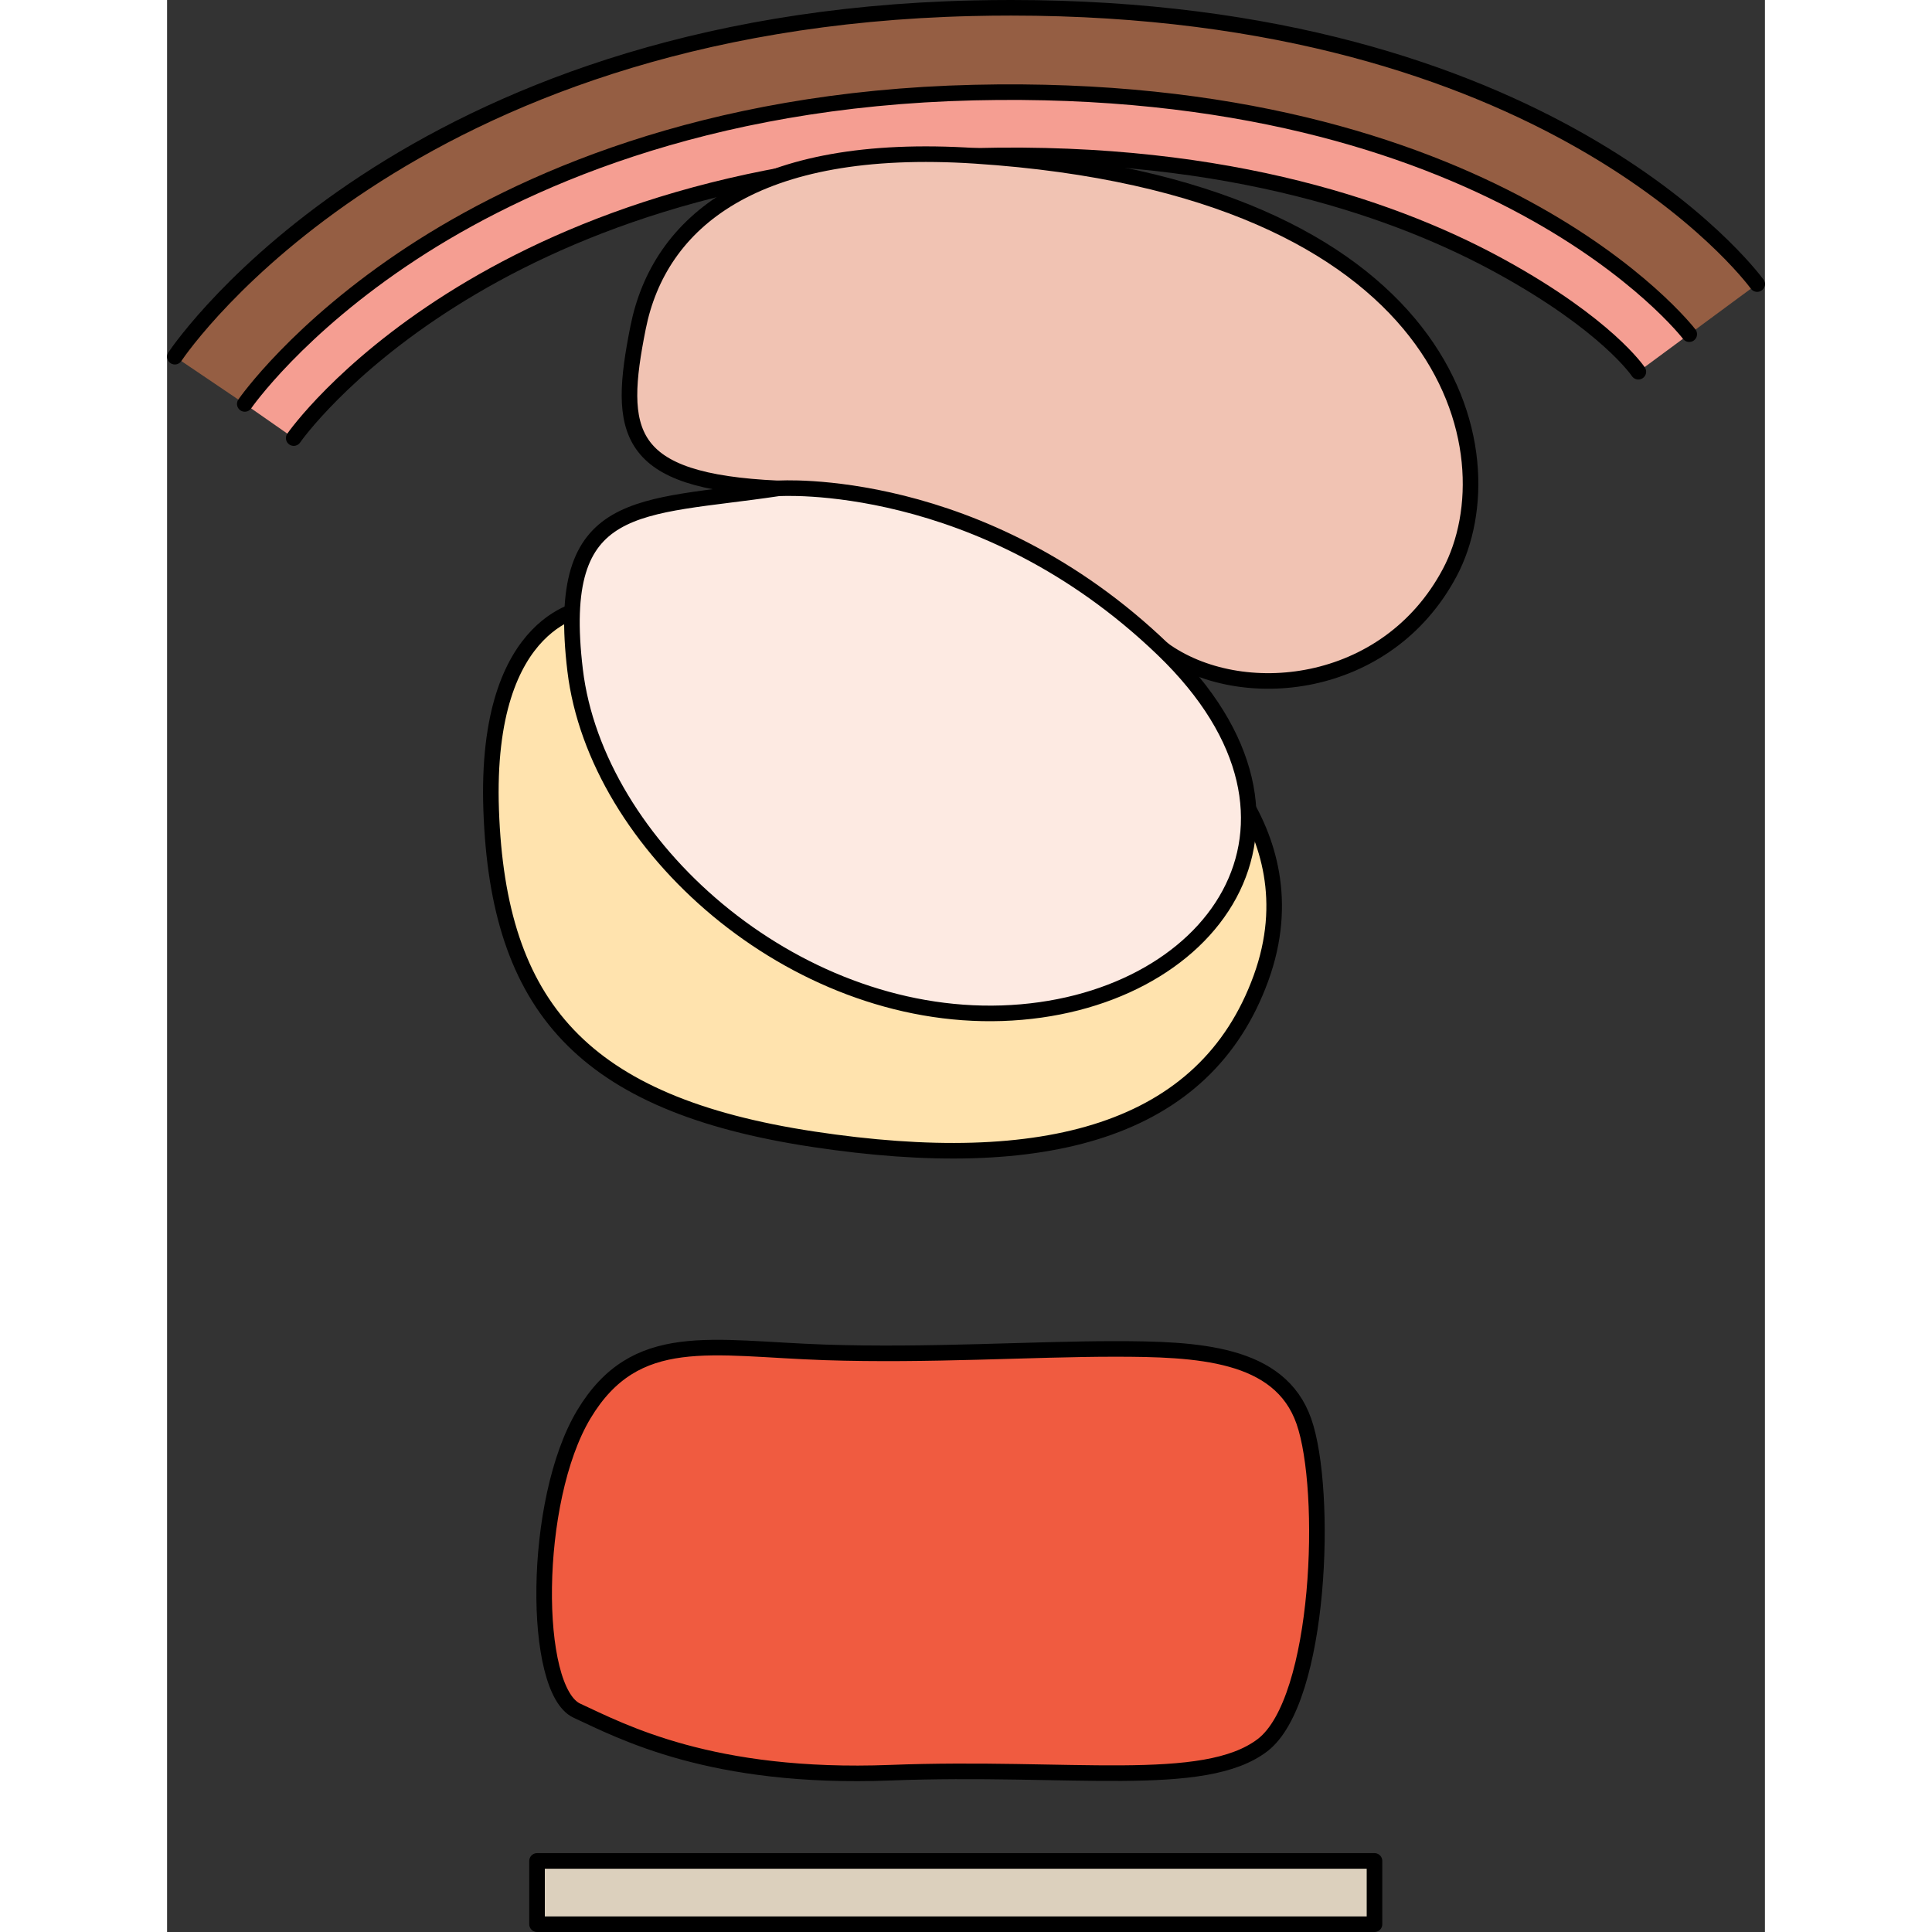
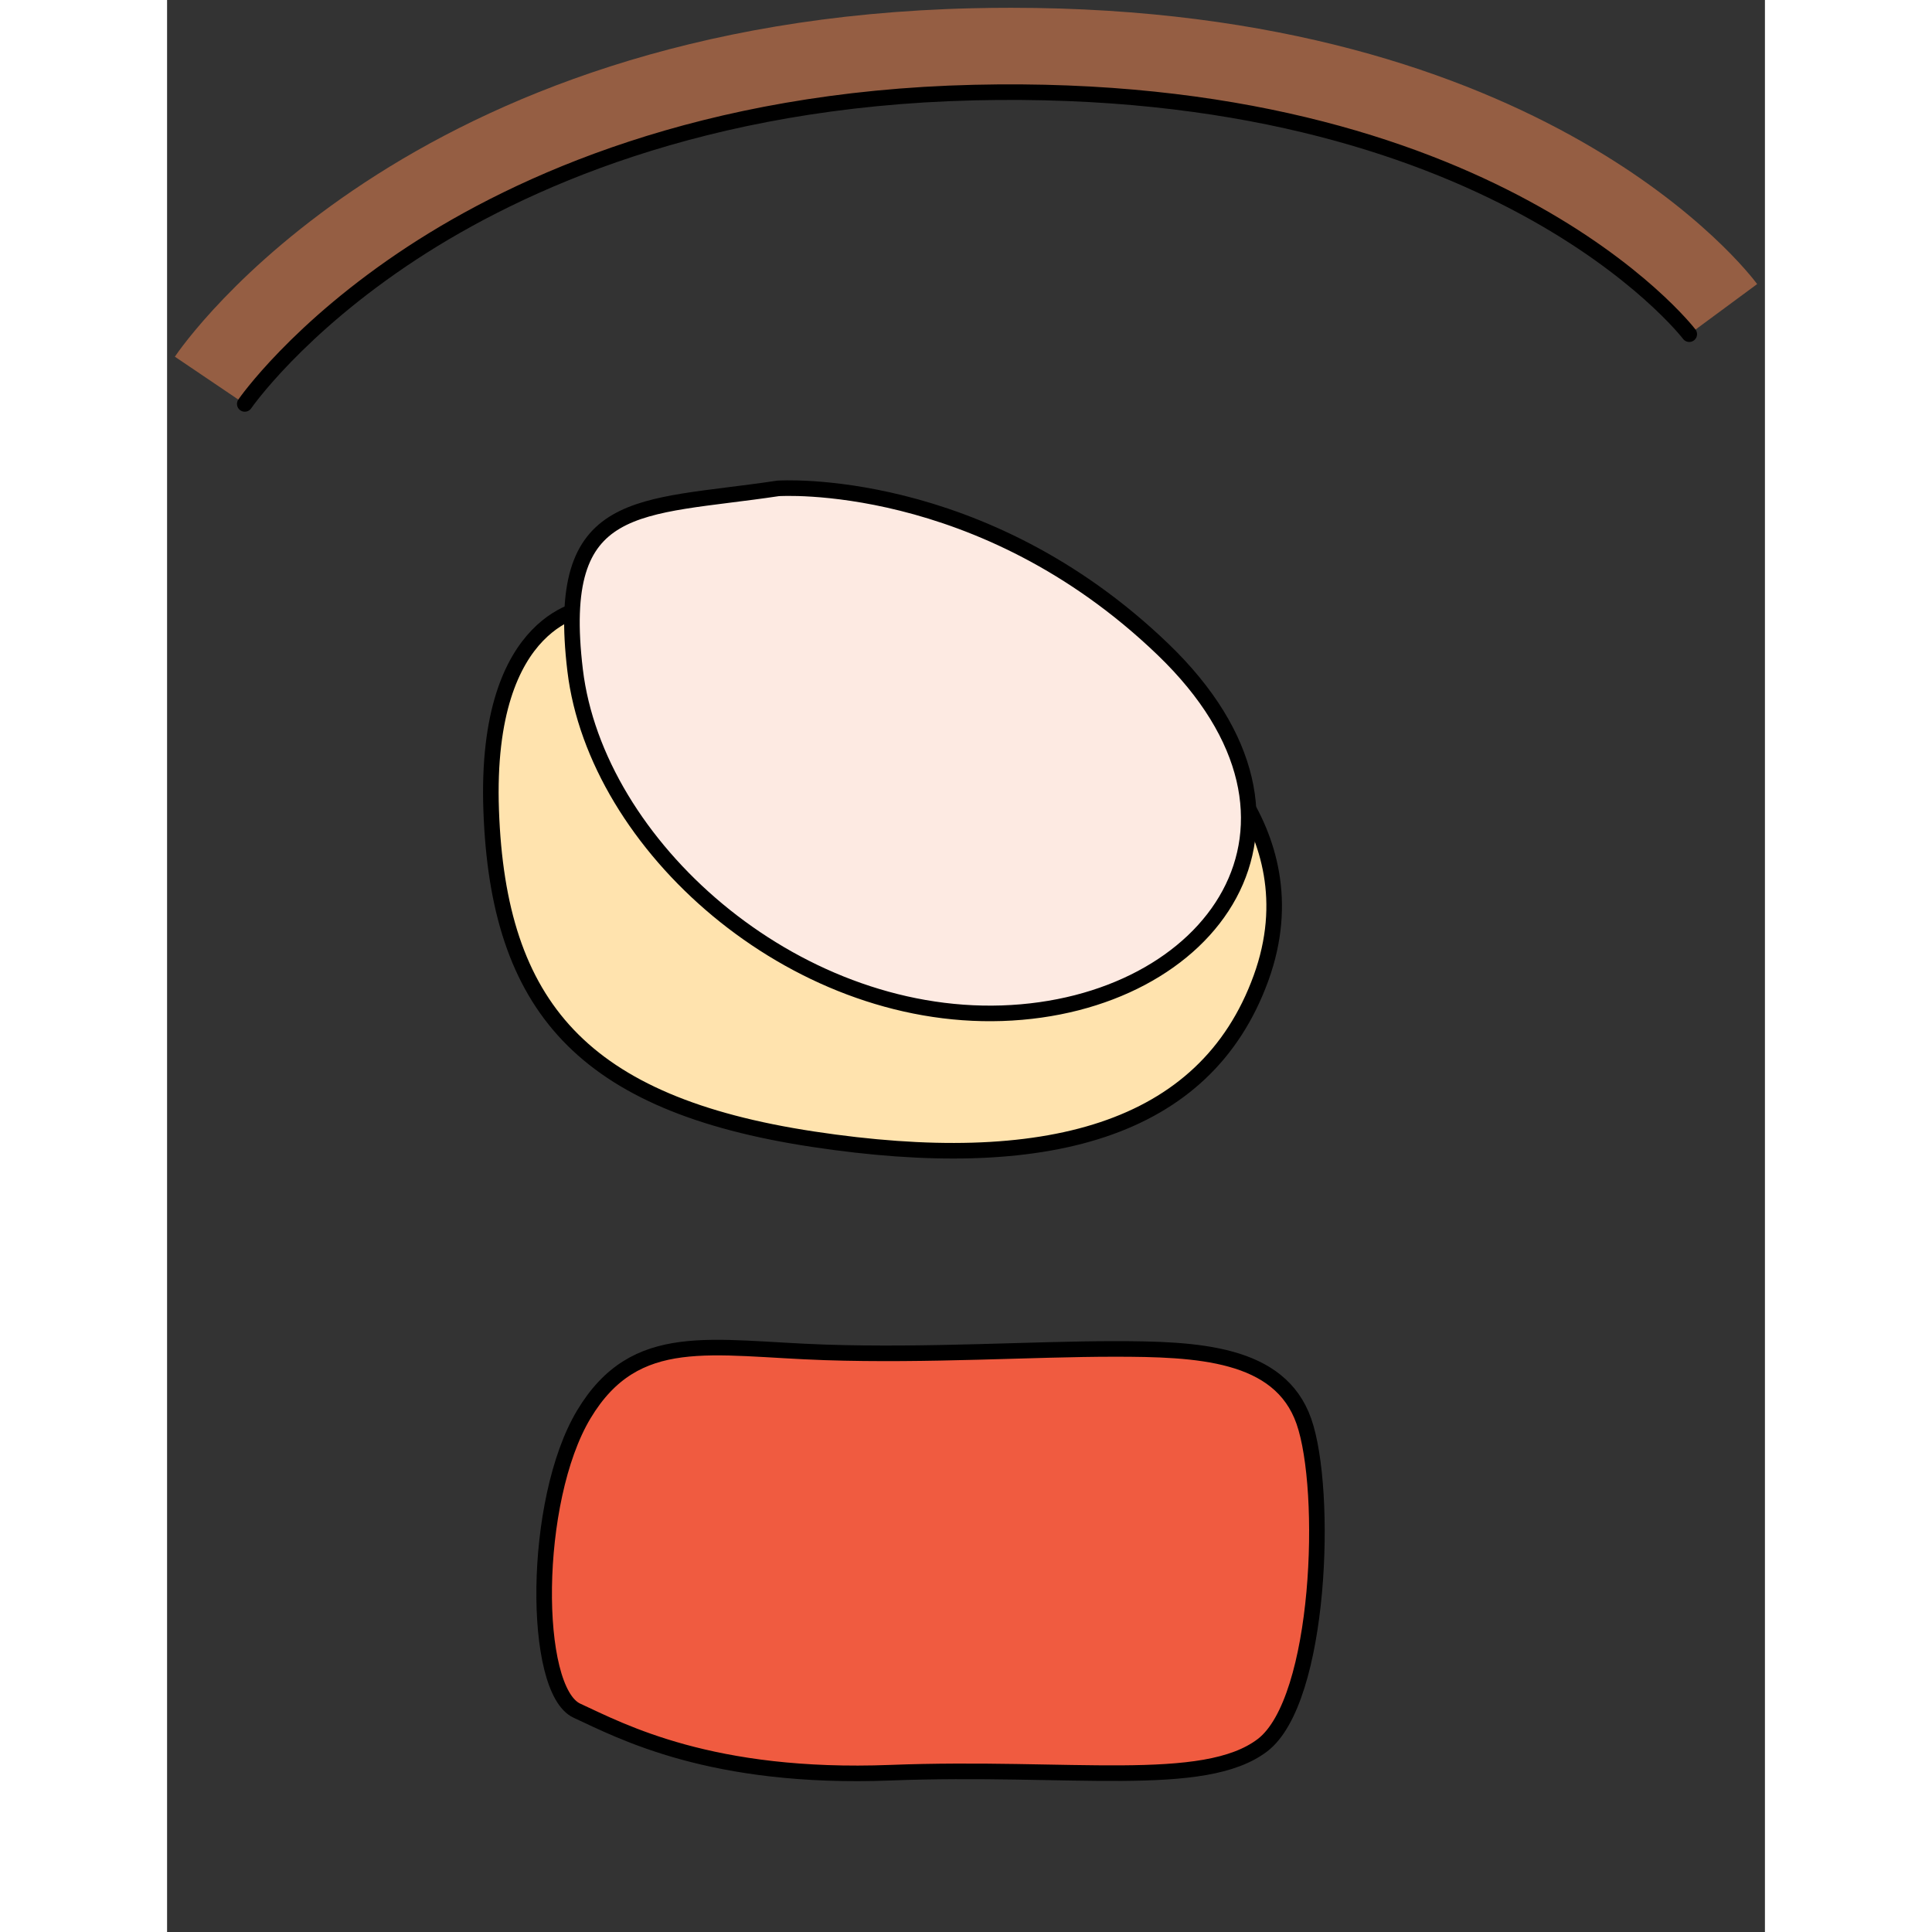
<svg xmlns="http://www.w3.org/2000/svg" version="1.1" id="Camada_1" width="800px" height="800px" viewBox="0 0 102.575 124.025" enable-background="new 0 0 102.575 124.025" xml:space="preserve">
  <rect x="0" y="0" width="102.575" height="124.025" fill="#333333" stroke="none" />
  <g>
    <g>
      <path fill="#955E43" d="M4.988,25.93L0.5,22.898C1.092,22.02,15.4,1.383,51.673,0.53c0.848-0.021,1.686-0.03,2.51-0.03    c34.4,0,47.345,16.996,47.893,17.736l-4.358,3.216C97.602,21.298,85.094,5.158,51.8,5.943    c-17.429,0.411-29.225,5.82-36.048,10.285C8.355,21.069,5.021,25.882,4.988,25.93z" />
-       <path fill="#F59E92" d="M8.13,28.122L4.988,25.93C5.536,25.114,19.142,6.661,51.8,5.943c32.789-0.721,45.399,14.805,45.917,15.508    l-3.268,2.412c-0.024-0.032-2.011-3.007-8.802-6.743c-6.288-3.46-17.247-7.54-33.752-7.115    C20.326,10.748,8.254,27.939,8.13,28.122z" />
      <g>
-         <path fill="none" stroke="#000000" stroke-linecap="round" stroke-linejoin="round" stroke-miterlimit="10" d="M0.5,22.898     C1.092,22.02,15.4,1.383,51.673,0.53c0.848-0.021,1.686-0.03,2.51-0.03c34.4,0,47.345,16.996,47.893,17.736" />
        <path fill="none" stroke="#000000" stroke-linecap="round" stroke-linejoin="round" stroke-miterlimit="10" d="M97.717,21.452     C97.602,21.298,85.094,5.158,51.8,5.943c-17.429,0.411-29.225,5.82-36.048,10.285C8.355,21.069,5.021,25.882,4.988,25.93" />
-         <path fill="none" stroke="#000000" stroke-linecap="round" stroke-linejoin="round" stroke-miterlimit="10" d="M94.449,23.863     c-0.024-0.032-2.011-3.007-8.802-6.743c-6.288-3.46-17.247-7.54-33.752-7.115C20.326,10.748,8.254,27.939,8.13,28.122" />
      </g>
    </g>
    <path fill="#F05B40" stroke="#000000" stroke-linecap="round" stroke-linejoin="round" stroke-miterlimit="10" d="M42.235,86.816   c-7.298-0.243-12.164-1.548-15.482,3.981s-3.318,17.694-0.442,19.021s8.626,4.423,20.127,3.981s20.127,1.106,23.886-1.769   c3.76-2.875,4.202-16.367,2.654-20.79c-1.548-4.423-6.856-4.645-12.164-4.645S48.87,87.037,42.235,86.816z" />
-     <rect x="23.75" y="119.463" fill="#DCD0BD" stroke="#000000" stroke-linecap="round" stroke-linejoin="round" stroke-miterlimit="10" width="53.761" height="4.062" />
-     <path fill="#F1C3B3" stroke="#000000" stroke-linecap="round" stroke-linejoin="round" stroke-miterlimit="10" d="M51.895,10.005   C37.689,9.072,31.587,14.282,30.239,21.02c-1.348,6.738-0.898,9.883,8.985,10.332s19.766,6.738,24.708,10.332   c4.942,3.594,14.375,2.695,18.418-4.942S82.535,12.018,51.895,10.005z" />
    <path fill="#FFE3AE" stroke="#000000" stroke-linecap="round" stroke-linejoin="round" stroke-miterlimit="10" d="M27.095,38.989   c0,0-6.738,0.449-6.289,13.028s5.84,18.868,20.665,21.114c14.825,2.246,25.157-0.449,28.751-10.332   c3.594-9.883-5.391-16.172-5.391-16.172L27.095,38.989z" />
    <path fill="#FDEAE2" stroke="#000000" stroke-linecap="round" stroke-linejoin="round" stroke-miterlimit="10" d="M39.224,31.352   c-8.985,1.348-14.375,0.449-13.028,11.68c1.348,11.231,13.926,22.461,27.403,22.012c13.477-0.449,22.012-12.129,10.332-23.36   S39.224,31.352,39.224,31.352z" />
  </g>
</svg>